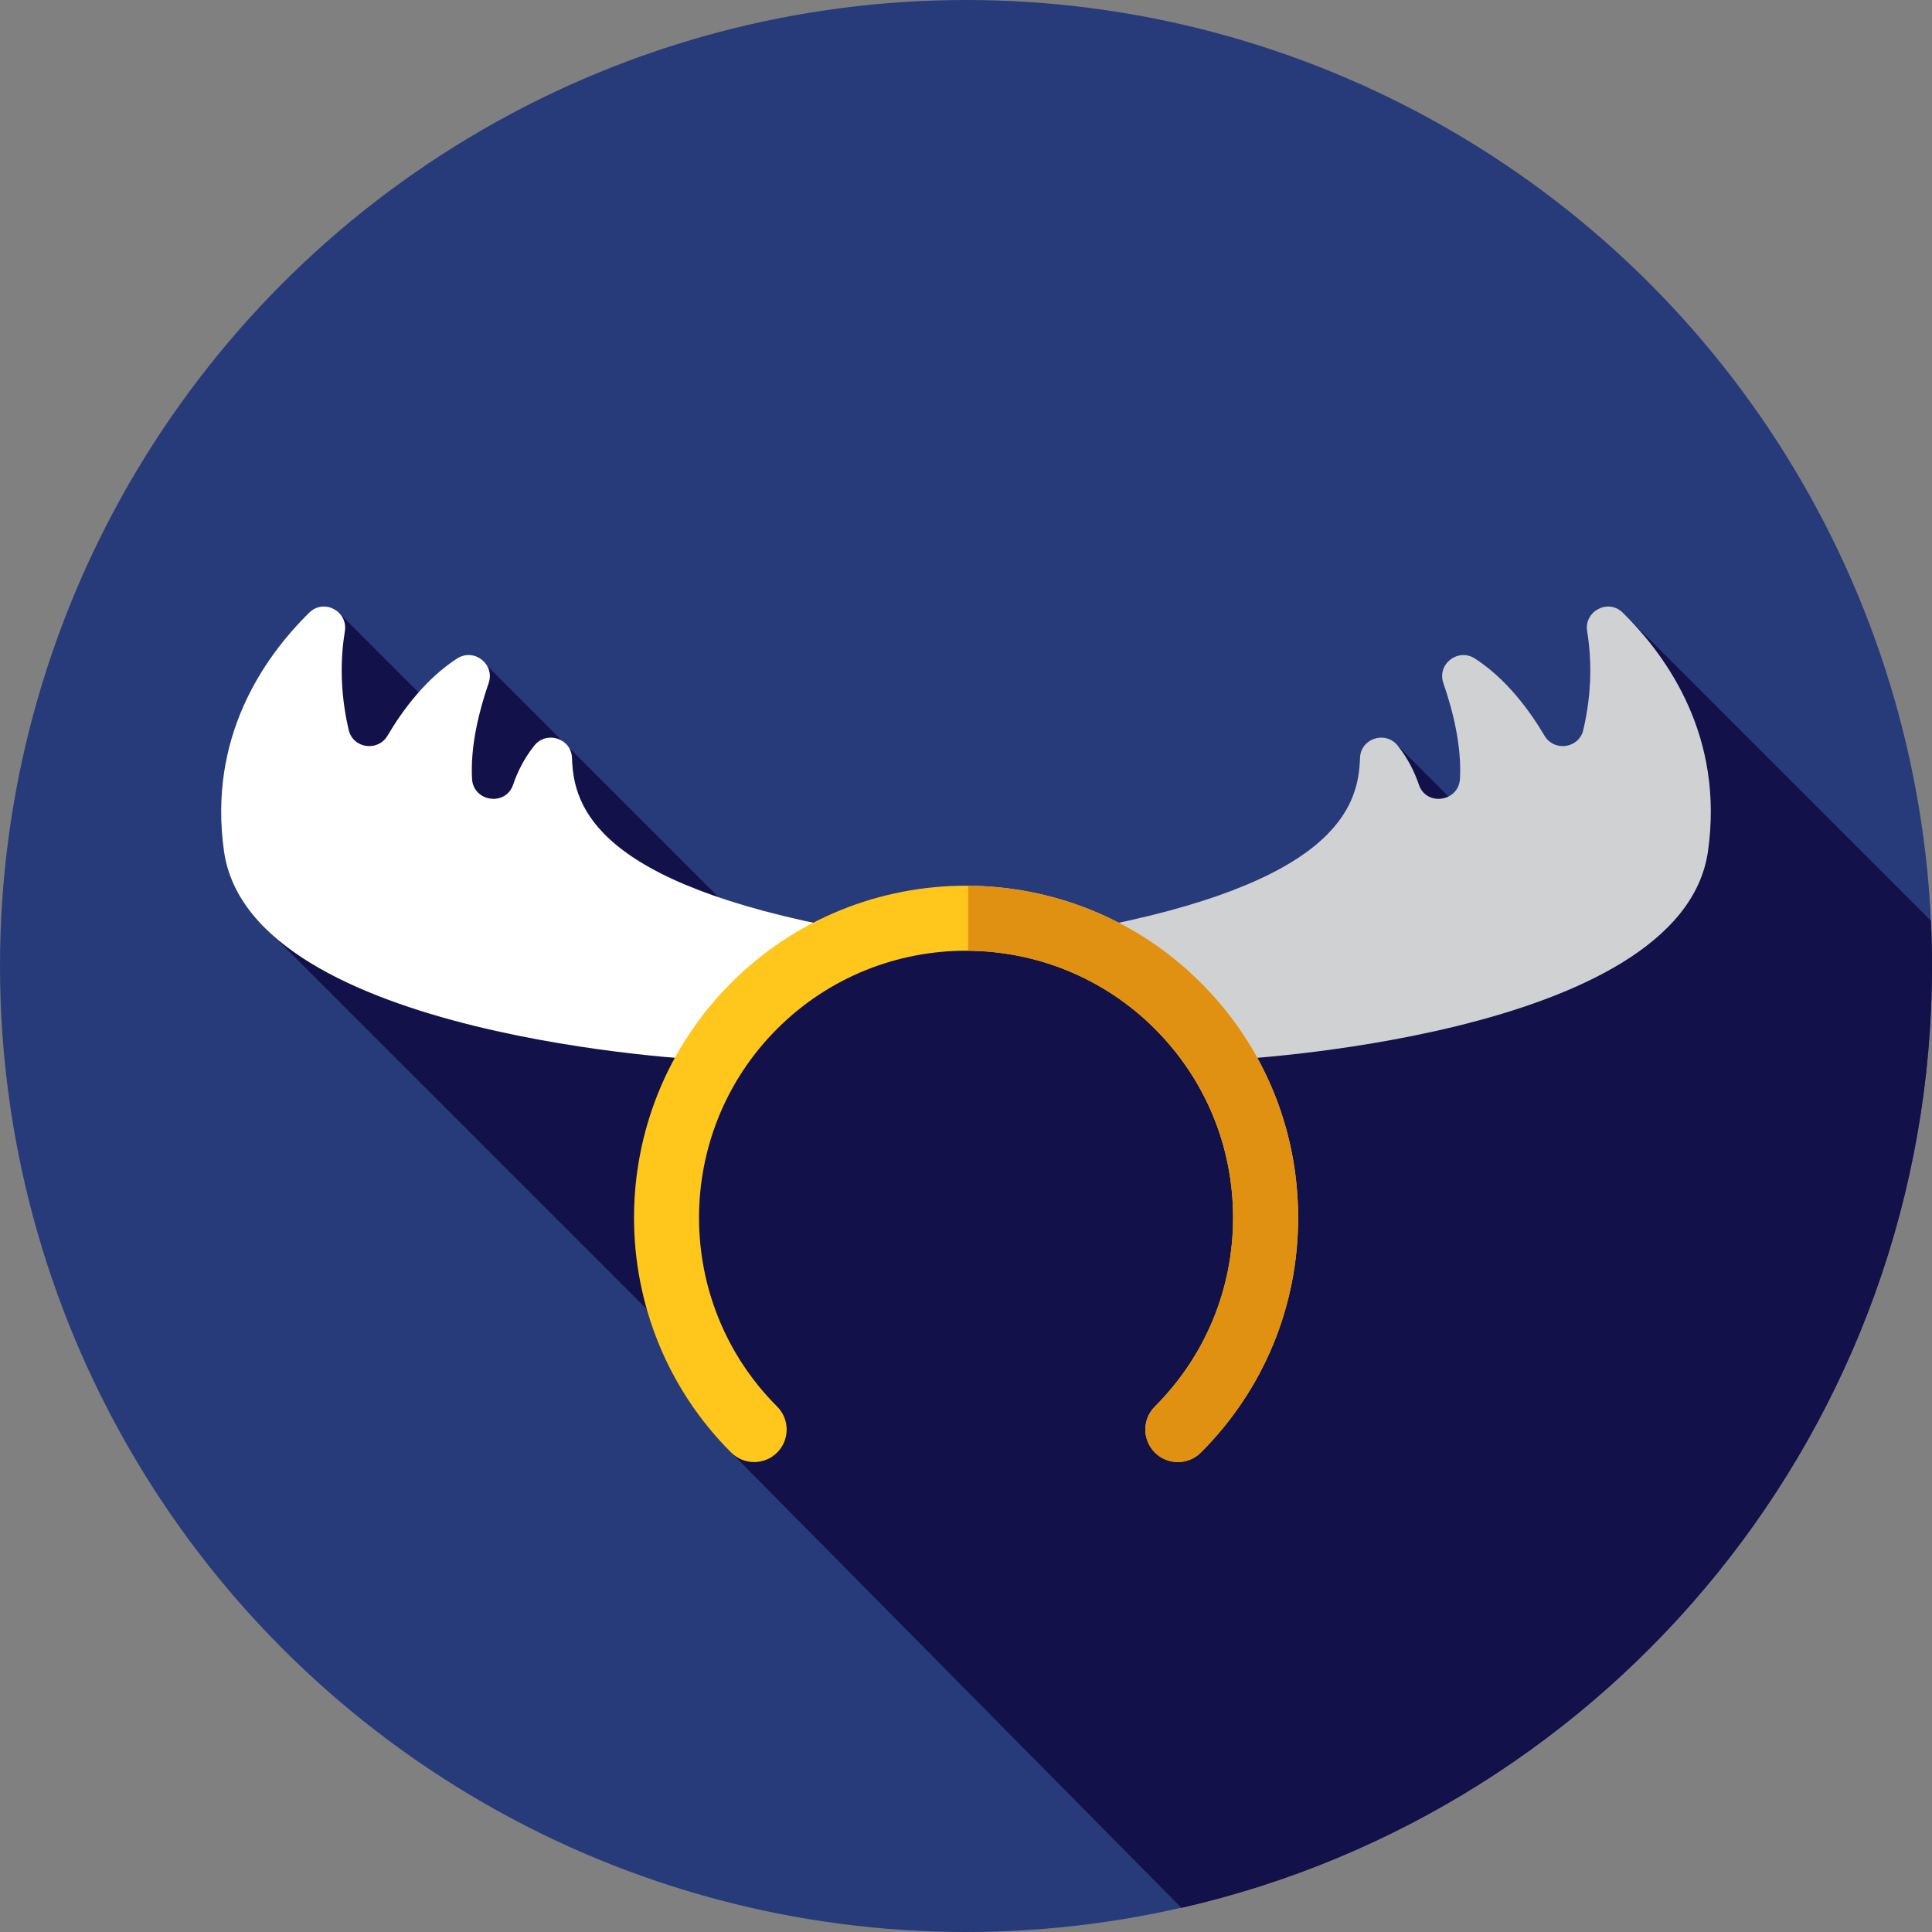
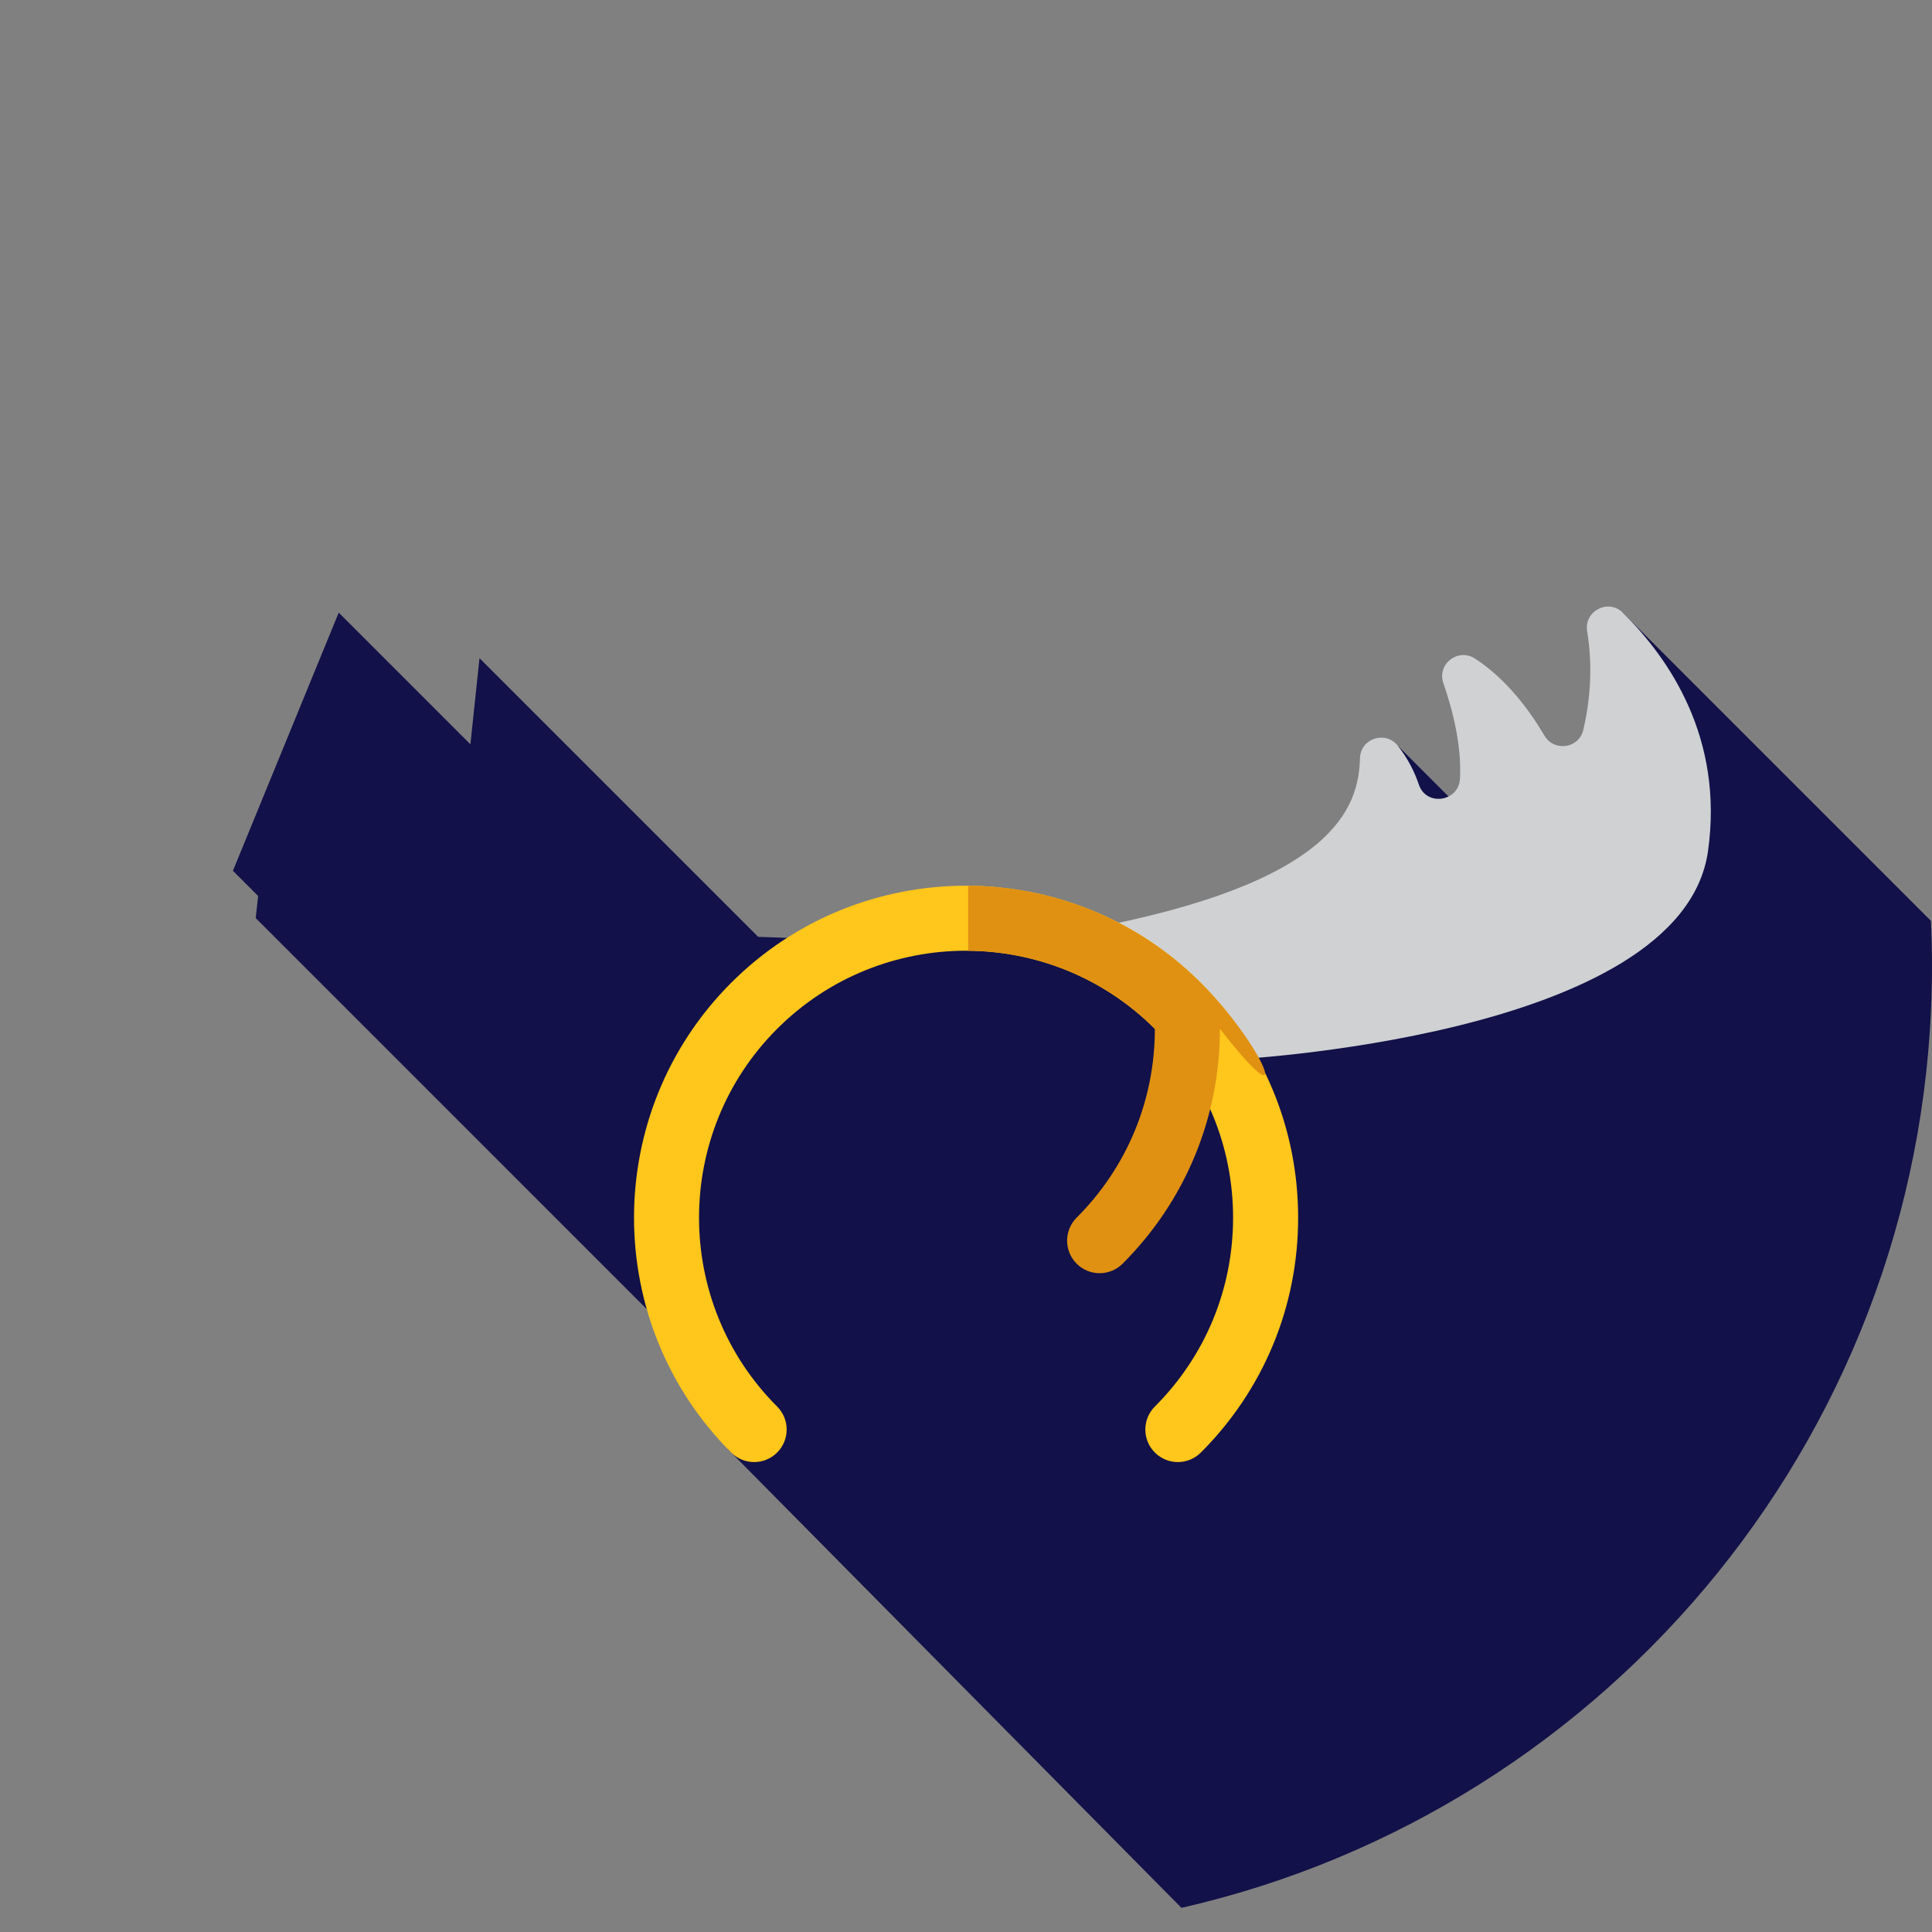
<svg xmlns="http://www.w3.org/2000/svg" height="800px" width="800px" version="1.1" id="Layer_1" viewBox="0 0 512 512" xml:space="preserve">
  <rect x="0" y="0" width="512" height="512" fill="#808080" stroke="none" />
-   <circle style="fill:#273B7A;" cx="256" cy="256" r="256" />
  <path style="fill:#121149;" d="M432.7,221.234l2.981,2.981l-19.335,19.335l-45.911-45.913l4.275,57.125l-173.789-6.492  l-73.847-73.847l-2.413,22.825l-34.895-34.894l-28.038,68.408l6.68,6.68l-0.64,5.854l133.791,133.792l-8.709,6.925l120.248,121.589  C426.996,479.653,512,377.756,512,256c0-4.013-0.105-8.002-0.288-11.971l-81.675-81.675L432.7,221.234z" />
-   <path style="fill:#FFFFFF;" d="M186.601,280.89c0,0-120.23-5.689-127.238-55.32c-4.241-30.037,10.388-51.193,22.602-63.216  c3.851-3.791,10.295-0.395,9.425,4.937c-1.143,7.006-1.376,15.915,1.022,26.155c1.152,4.913,7.725,5.847,10.292,1.503  c4.027-6.816,10.15-15.062,18.411-20.42c4.489-2.912,10.128,1.465,8.376,6.522c-2.481,7.156-4.88,16.579-4.396,25.341  c0.338,6.113,8.926,7.361,10.886,1.562c1.146-3.391,2.908-6.939,5.585-10.318c3.26-4.115,9.875-1.964,10.023,3.284  c0.372,13.183,6.758,33.159,72.928,45.42L186.601,280.89z" />
  <path style="fill:#D0D1D3;" d="M325.399,280.89c0,0,120.23-5.689,127.238-55.32c4.241-30.037-10.388-51.193-22.602-63.216  c-3.851-3.791-10.295-0.395-9.425,4.937c1.143,7.006,1.376,15.915-1.022,26.155c-1.152,4.913-7.725,5.847-10.292,1.503  c-4.027-6.816-10.15-15.062-18.411-20.42c-4.489-2.912-10.128,1.465-8.376,6.522c2.481,7.156,4.88,16.579,4.396,25.341  c-0.338,6.113-8.926,7.361-10.886,1.562c-1.146-3.391-2.908-6.939-5.585-10.318c-3.26-4.115-9.875-1.964-10.023,3.284  c-0.372,13.183-6.758,33.159-72.93,45.42L325.399,280.89z" />
  <path style="fill:#FFC61B;" d="M312.144,387.462c-2.205,0-4.413-0.841-6.094-2.526c-3.367-3.365-3.367-8.823,0-12.188  c13.369-13.369,20.73-31.142,20.73-50.05c0-18.906-7.363-36.68-20.73-50.05c-27.6-27.596-72.502-27.596-100.1,0  c-27.598,27.598-27.598,72.504,0,100.1c3.367,3.365,3.367,8.823,0,12.188c-3.363,3.367-8.825,3.367-12.188,0  c-34.32-34.318-34.32-90.16,0-124.478c34.316-34.32,90.162-34.32,124.478,0c16.627,16.625,25.781,38.729,25.781,62.24  c0,23.512-9.156,45.616-25.781,62.24C316.557,386.62,314.351,387.462,312.144,387.462z" />
-   <path style="fill:#E09112;" d="M318.24,260.458c-17.012-17.013-39.315-25.581-61.664-25.726v17.232  c17.934,0.145,35.821,7.032,49.474,20.683c13.369,13.371,20.73,31.144,20.73,50.05c0,18.908-7.363,36.681-20.73,50.05  c-3.367,3.365-3.367,8.823,0,12.188c1.683,1.684,3.889,2.526,6.094,2.526s4.413-0.841,6.094-2.526  c16.627-16.624,25.781-38.728,25.781-62.24C344.021,299.187,334.865,277.082,318.24,260.458z" />
+   <path style="fill:#E09112;" d="M318.24,260.458c-17.012-17.013-39.315-25.581-61.664-25.726v17.232  c17.934,0.145,35.821,7.032,49.474,20.683c0,18.908-7.363,36.681-20.73,50.05  c-3.367,3.365-3.367,8.823,0,12.188c1.683,1.684,3.889,2.526,6.094,2.526s4.413-0.841,6.094-2.526  c16.627-16.624,25.781-38.728,25.781-62.24C344.021,299.187,334.865,277.082,318.24,260.458z" />
</svg>